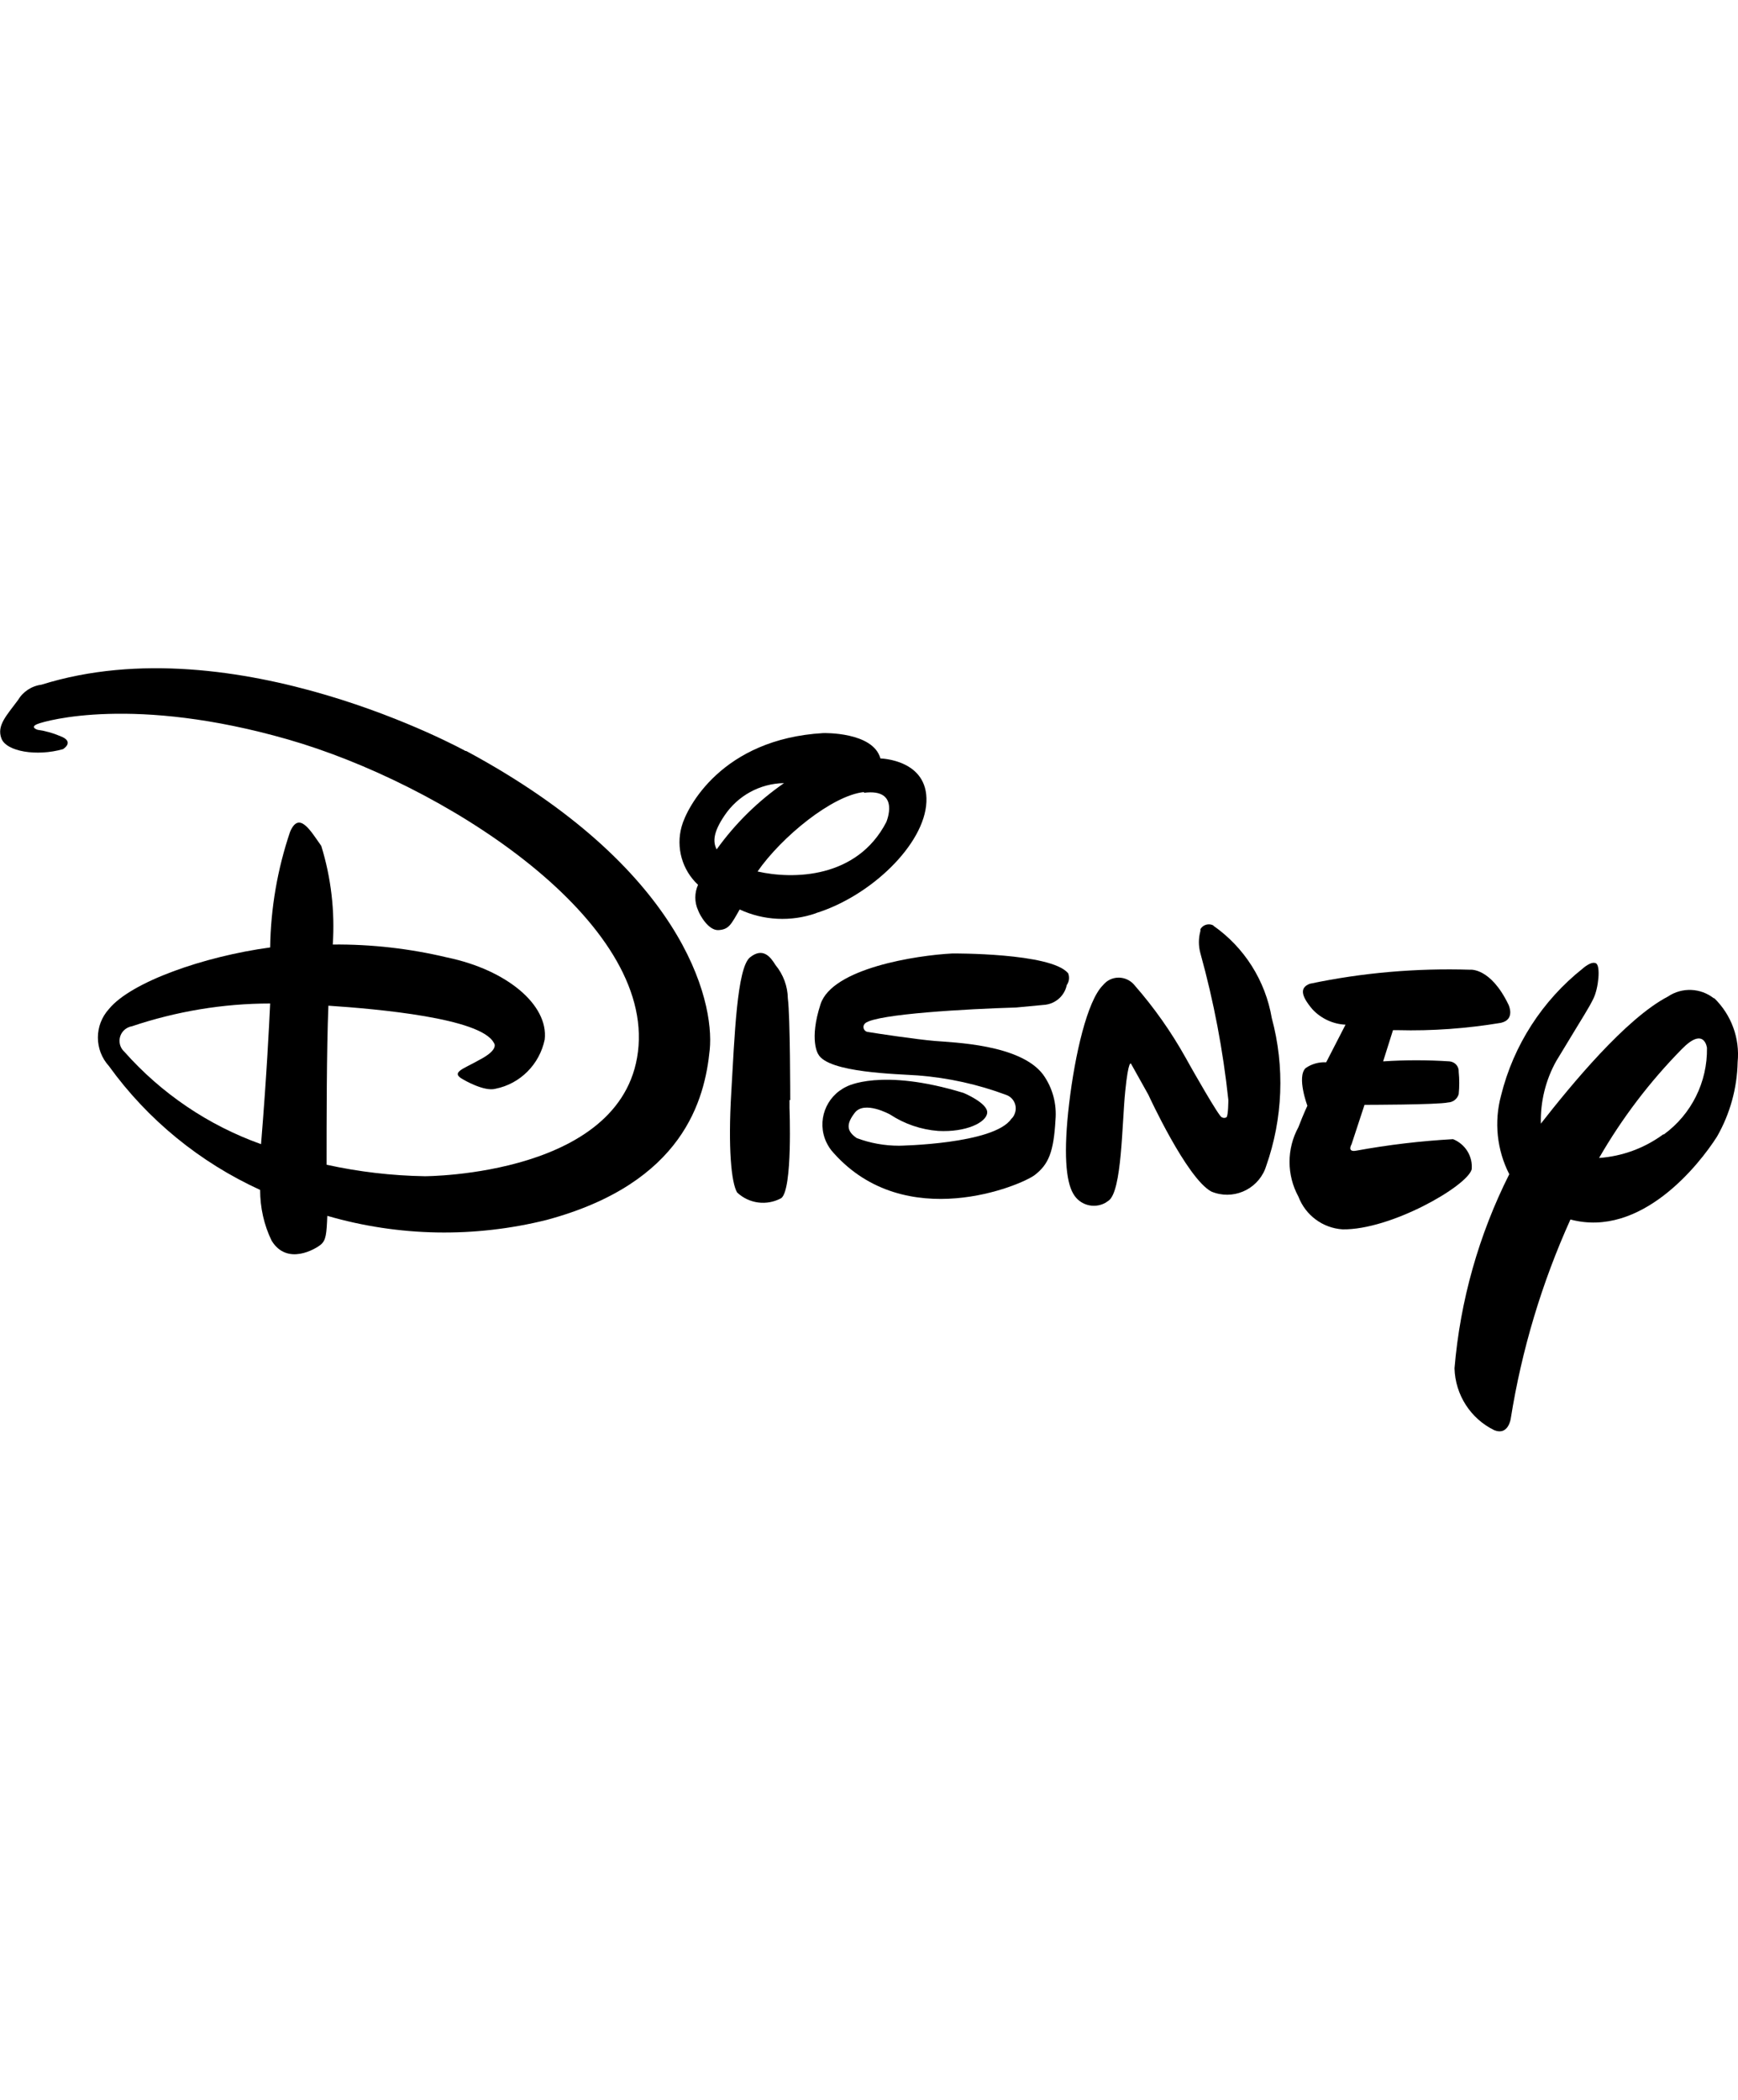
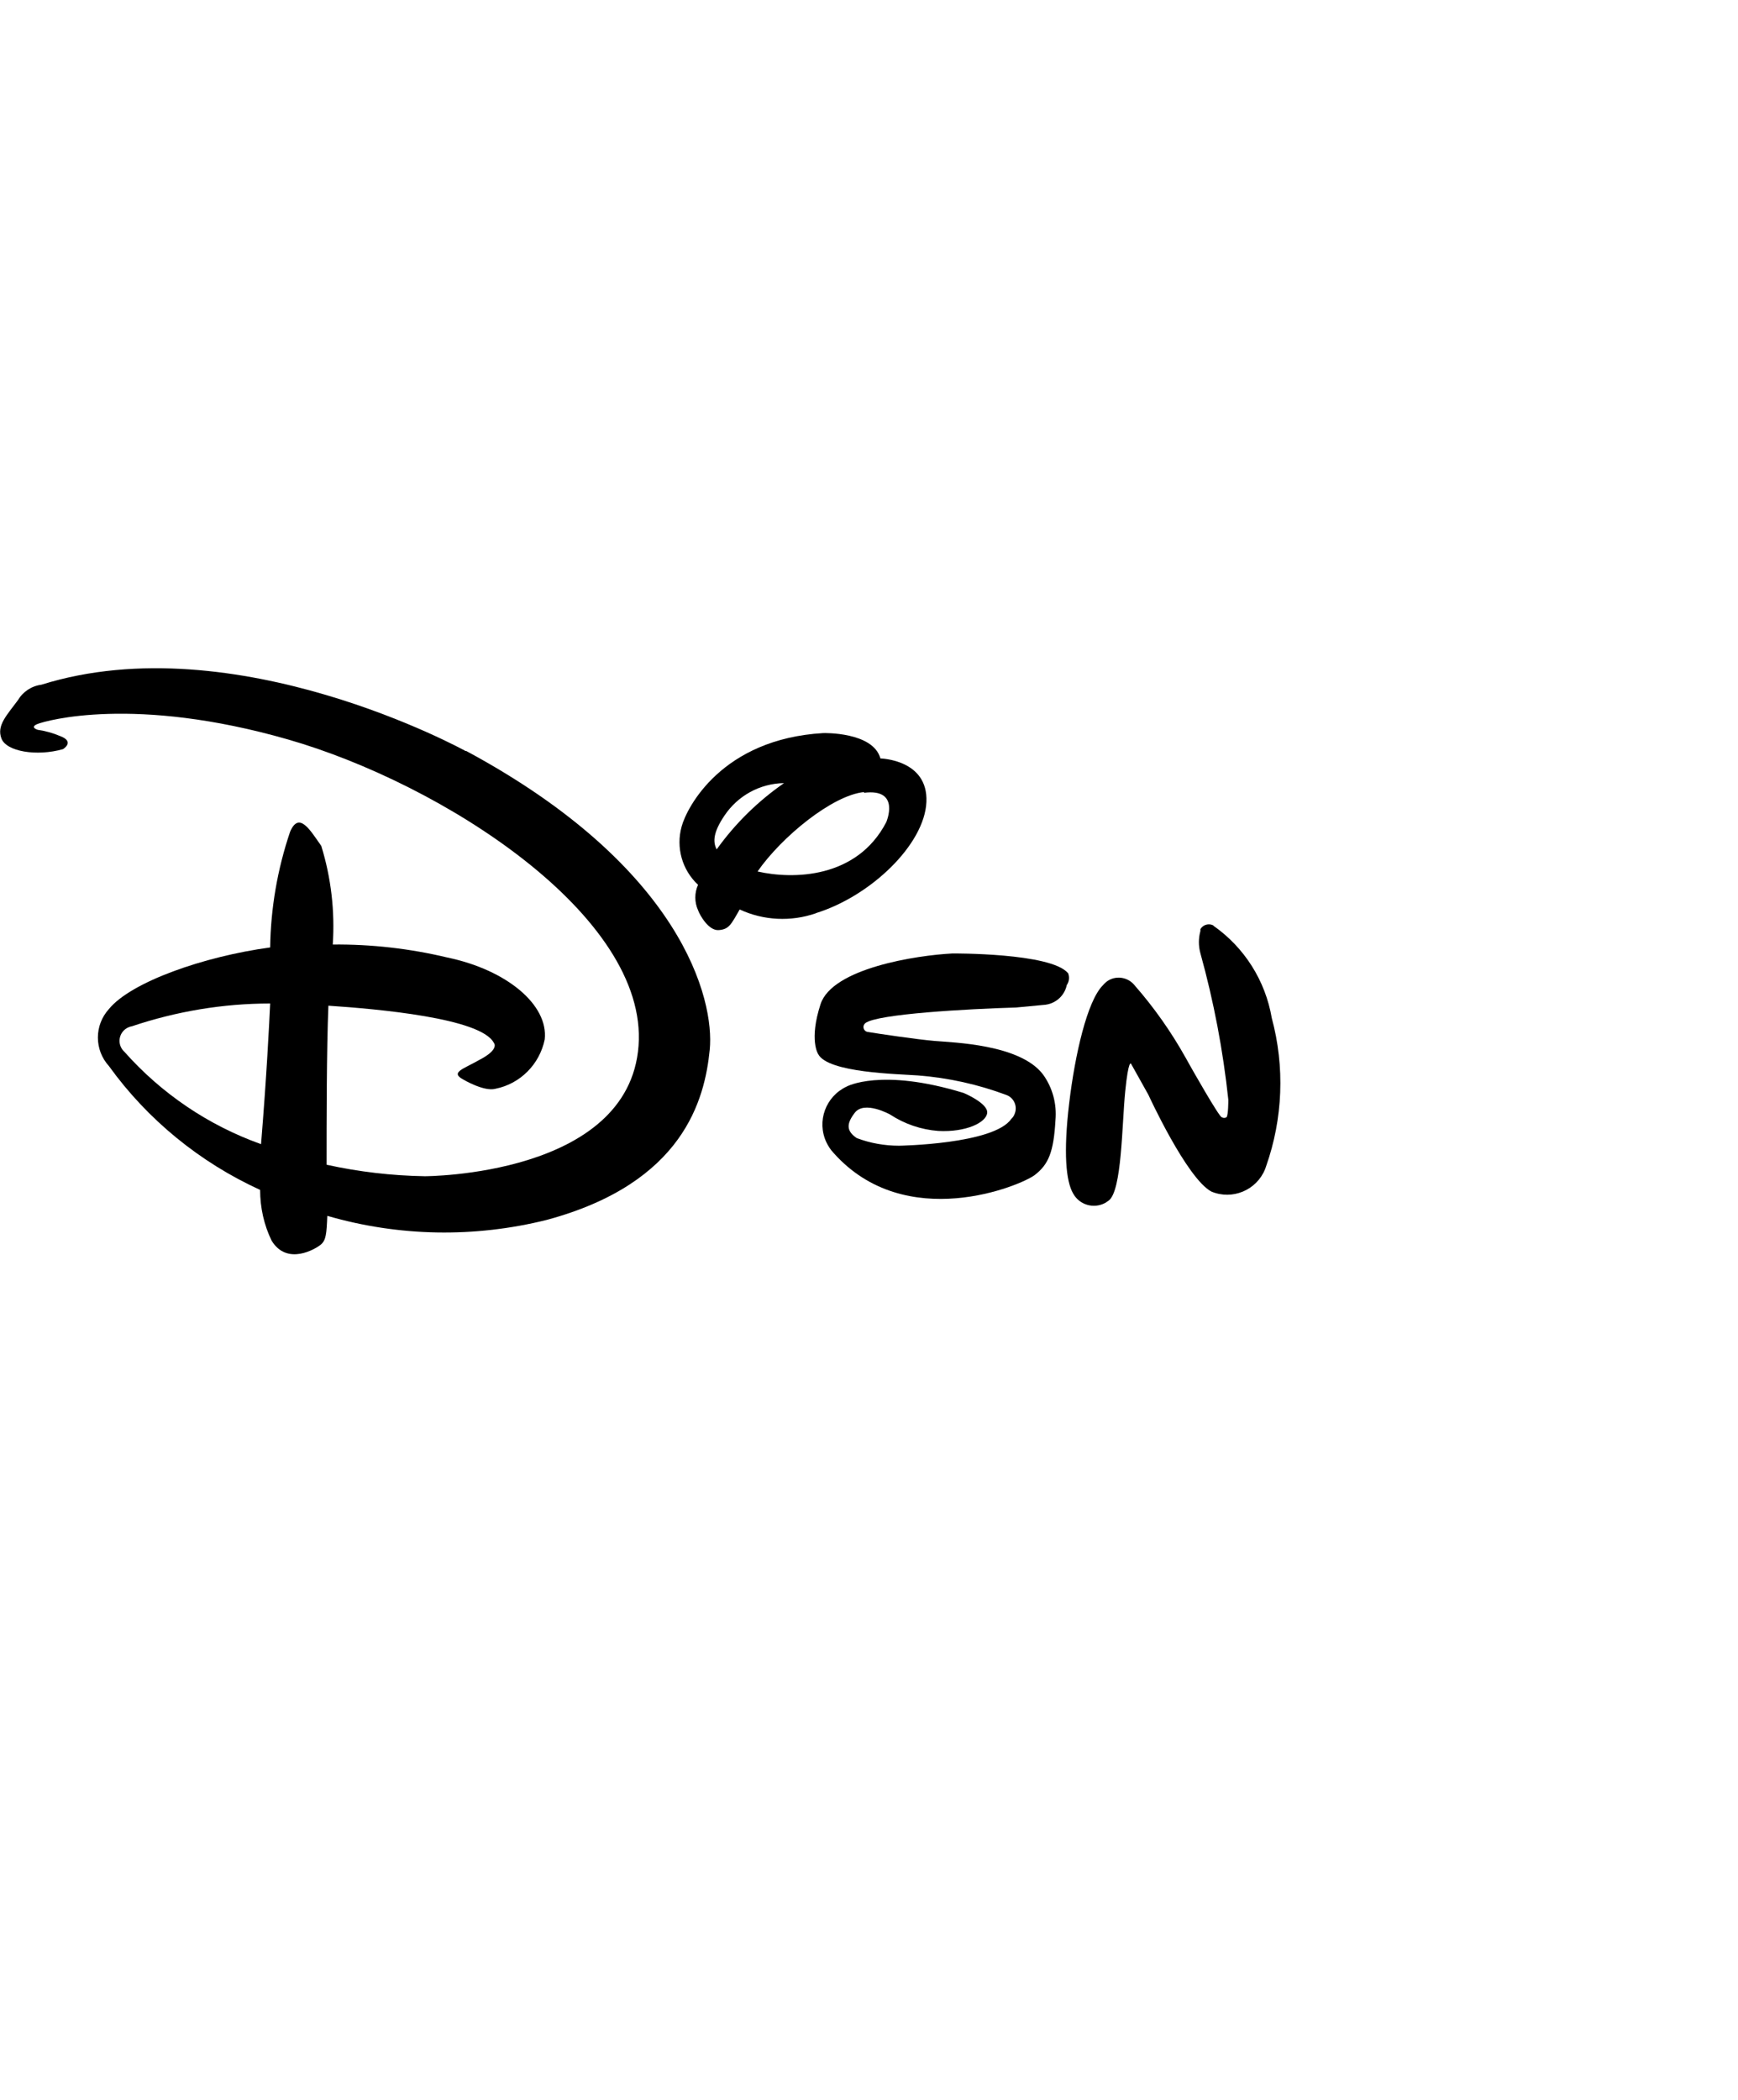
<svg xmlns="http://www.w3.org/2000/svg" id="Layer_1" data-name="Layer 1" viewBox="0 0 95.21 115">
  <defs>
    <style>
      .cls-1 {
        fill: #fff;
      }
    </style>
  </defs>
-   <rect class="cls-1" width="95.21" height="115" />
  <g>
    <path d="M25.5,41.13s-12.6-6.96-23.23-3.63c-.54.07-1.01.38-1.29.85-.63.85-1.17,1.39-.9,2.1s1.93.99,3.37.58c0,0,.67-.4-.14-.71-.4-.17-.82-.29-1.25-.35,0,0-.46-.14,0-.32s5.29-1.57,13.72.85c8.43,2.42,19.73,9.64,19.2,16.78-.53,7.14-11.71,7.14-11.71,7.14-1.81-.03-3.61-.24-5.38-.63,0-2.34,0-6.29.1-8.71,2.7.18,8.35.68,9.06,2.03,0,0,.36.35-.81.95-.85.49-1.61.67-.85,1.07,0,0,1.13.67,1.75.5,1.36-.27,2.42-1.34,2.7-2.7.21-1.89-2.07-3.81-5.34-4.49-2.05-.49-4.16-.73-6.27-.71.12-1.82-.09-3.65-.63-5.4-.6-.85-1.22-1.93-1.71-.77-.69,2.04-1.06,4.18-1.09,6.33-3.63.49-7.62,1.89-8.83,3.37-.81.89-.81,2.24,0,3.13,2.12,2.94,4.98,5.27,8.28,6.78,0,.96.21,1.92.63,2.78.85,1.39,2.42.45,2.7.21s.31-.58.35-1.57c3.92,1.14,8.07,1.21,12.03.22,7.48-2.02,8.65-6.59,8.92-9.32s-1.5-9.99-13.34-16.36ZM14.29,62.66c-2.88-1.03-5.45-2.77-7.48-5.06-.33-.3-.35-.81-.05-1.14.12-.13.28-.22.46-.25,2.44-.82,5-1.25,7.58-1.25-.06,1.25-.19,3.91-.5,7.71Z" />
    <path d="M44.7,50.01c3-.93,5.95-3.76,6.05-6.09s-2.52-2.38-2.52-2.38h0c-.4-1.47-3.13-1.39-3.13-1.39-5.56.32-7.48,4.08-7.76,5.12-.32,1.15.03,2.38.9,3.19-.2.44-.2.95,0,1.39.1.28.58,1.13,1.13,1.09s.67-.28,1.15-1.13c1.31.61,2.81.68,4.17.21ZM47.33,43.42c2.03-.26,1.22,1.61,1.22,1.61-1.61,3.1-5.12,3.14-7.05,2.7,1.31-1.89,4.09-4.17,5.83-4.35v.04ZM39.26,46.52c-.22-.42-.18-.95.42-1.84.73-1.1,1.95-1.77,3.27-1.79-1.43.99-2.68,2.22-3.69,3.63Z" />
-     <path d="M43.29,60.25s0-4.58-.13-5.56c-.01-.67-.25-1.32-.68-1.84-.26-.42-.67-.99-1.39-.42s-.85,4.35-1.03,7.4,0,4.94.32,5.48c.66.62,1.63.74,2.42.31.63-.49.45-4.94.45-4.94v-.43h.04Z" />
    <path d="M58.5,53.29c-.95-1.11-6.32-1.07-6.32-1.07-1.98.1-6.59.81-7.23,2.78s-.13,2.73-.13,2.73c.53,1.03,4.38,1.09,5.47,1.17,1.66.13,3.29.49,4.84,1.07.41.15.62.61.46,1.02-.04.11-.1.21-.19.29-.95,1.39-6.15,1.47-6.15,1.47-.79,0-1.58-.14-2.32-.42-.5-.35-.63-.71-.1-1.39s1.93.1,1.93.1c.79.52,1.7.83,2.64.9,1.52.08,2.63-.46,2.68-.99s-1.29-1.09-1.29-1.09c-4.54-1.39-6.41-.35-6.41-.35-1.15.54-1.65,1.9-1.11,3.05.1.21.23.41.39.58,3.95,4.44,10.28,1.79,11.03,1.21s1.03-1.25,1.13-3c.08-.89-.16-1.78-.68-2.5-1.25-1.66-4.92-1.75-5.95-1.84s-3.1-.4-3.64-.49c-.14-.01-.25-.13-.25-.28,0-.08.05-.16.11-.21.68-.5,5.56-.77,8.25-.85l1.49-.14c.63-.03,1.16-.47,1.29-1.09.14-.2.16-.46.06-.68Z" />
    <path d="M66.48,50.69c-.25-.14-.58-.05-.72.2,0,0,0,0,0,0v.1c-.11.4-.11.82,0,1.22.73,2.63,1.24,5.31,1.53,8.03,0,0,0,.85-.1.95-.08.05-.18.05-.26,0-.14,0-1.71-2.78-1.71-2.78l-.28-.5c-.79-1.41-1.72-2.73-2.78-3.94-.38-.48-1.08-.57-1.56-.19-.07.06-.13.12-.19.19-.85.86-1.52,3.77-1.84,6.46s-.18,4.26.22,4.94c.35.63,1.13.85,1.76.51,0,0,0,0,0,0l.19-.13c.72-.54.72-4.17.9-5.97s.32-1.52.32-1.52l.95,1.7s2.1,4.58,3.45,5.3c1.15.48,2.47-.07,2.94-1.22.02-.06.04-.11.06-.17.92-2.61,1.03-5.44.31-8.11-.35-2.05-1.5-3.87-3.2-5.06Z" />
-     <path d="M80.62,64.05c.07-.72-.35-1.39-1.02-1.66-1.78.1-3.55.31-5.3.63-.53.1-.26-.35-.26-.35l.71-2.16s3.99,0,4.58-.13c.27-.01.51-.2.58-.46.04-.4.04-.81,0-1.21.02-.3-.2-.55-.5-.58h0c-1.21-.08-2.43-.08-3.64,0l.54-1.71h.26c1.89.05,3.78-.09,5.65-.4.81-.18.42-.99.42-.99-.99-2.06-2.11-1.92-2.11-1.92-2.95-.09-5.89.16-8.78.77-.54.21-.5.63.14,1.39.47.51,1.13.82,1.82.85l-1.06,2.06c-.4-.02-.8.09-1.13.32-.49.49.1,2.06.1,2.06,0,0-.22.46-.49,1.17-.65,1.19-.65,2.62,0,3.81.39,1.02,1.33,1.72,2.42,1.79,2.62.04,6.79-2.34,7.07-3.28Z" />
-     <path d="M93.89,54.68c-.73-.58-1.75-.62-2.52-.1-2.32,1.21-5.3,4.84-6.96,6.96-.03-1.2.26-2.39.85-3.44l.28-.46c1.29-2.14,1.47-2.38,1.75-2.95s.4-1.79.14-1.93-.72.28-.72.28c-2.22,1.76-3.8,4.21-4.48,6.96-.39,1.44-.23,2.98.45,4.31-1.67,3.32-2.69,6.93-3,10.63.04,1.45.88,2.76,2.18,3.39.77.31.9-.63.9-.63.6-3.77,1.7-7.43,3.27-10.91,3.87,1.03,7.05-3,8.03-4.54.71-1.24,1.1-2.64,1.13-4.08.13-1.31-.35-2.6-1.29-3.51ZM91.11,62.13c-1.02.75-2.24,1.2-3.51,1.29,1.25-2.17,2.77-4.17,4.52-5.95,1.25-1.29,1.39-.08,1.39-.08.03,1.87-.85,3.64-2.36,4.74h-.04Z" />
  </g>
</svg>